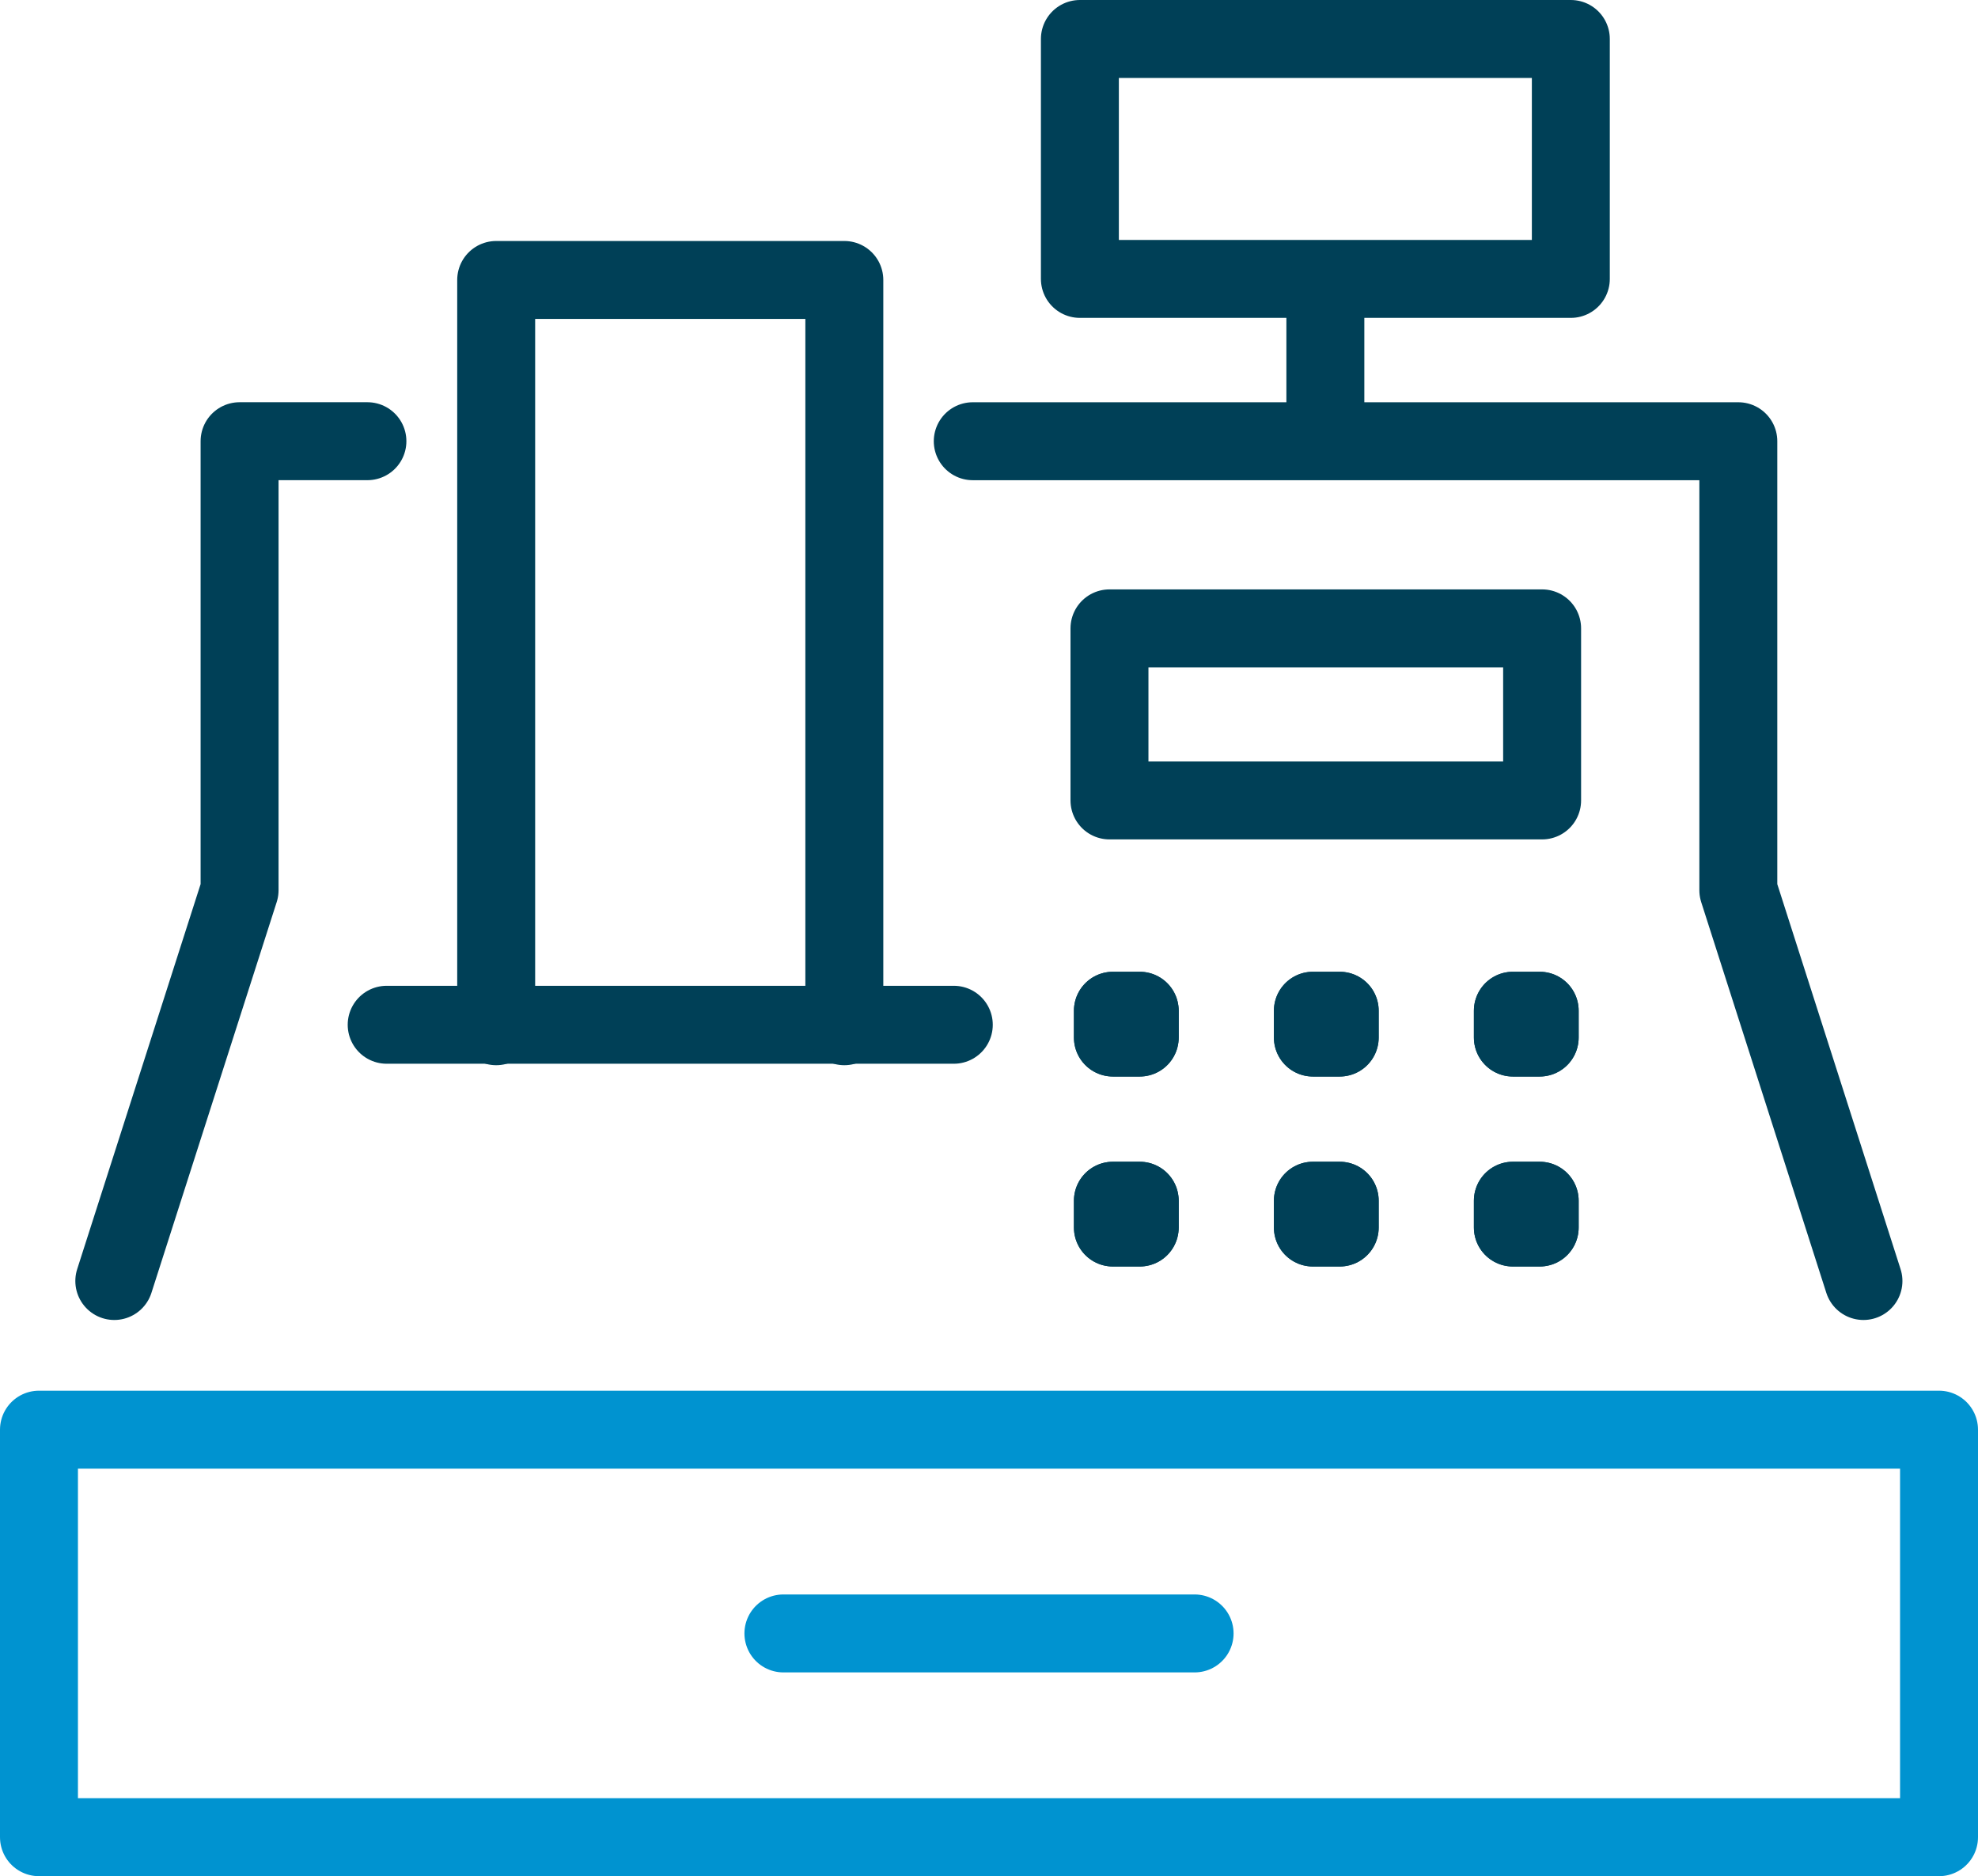
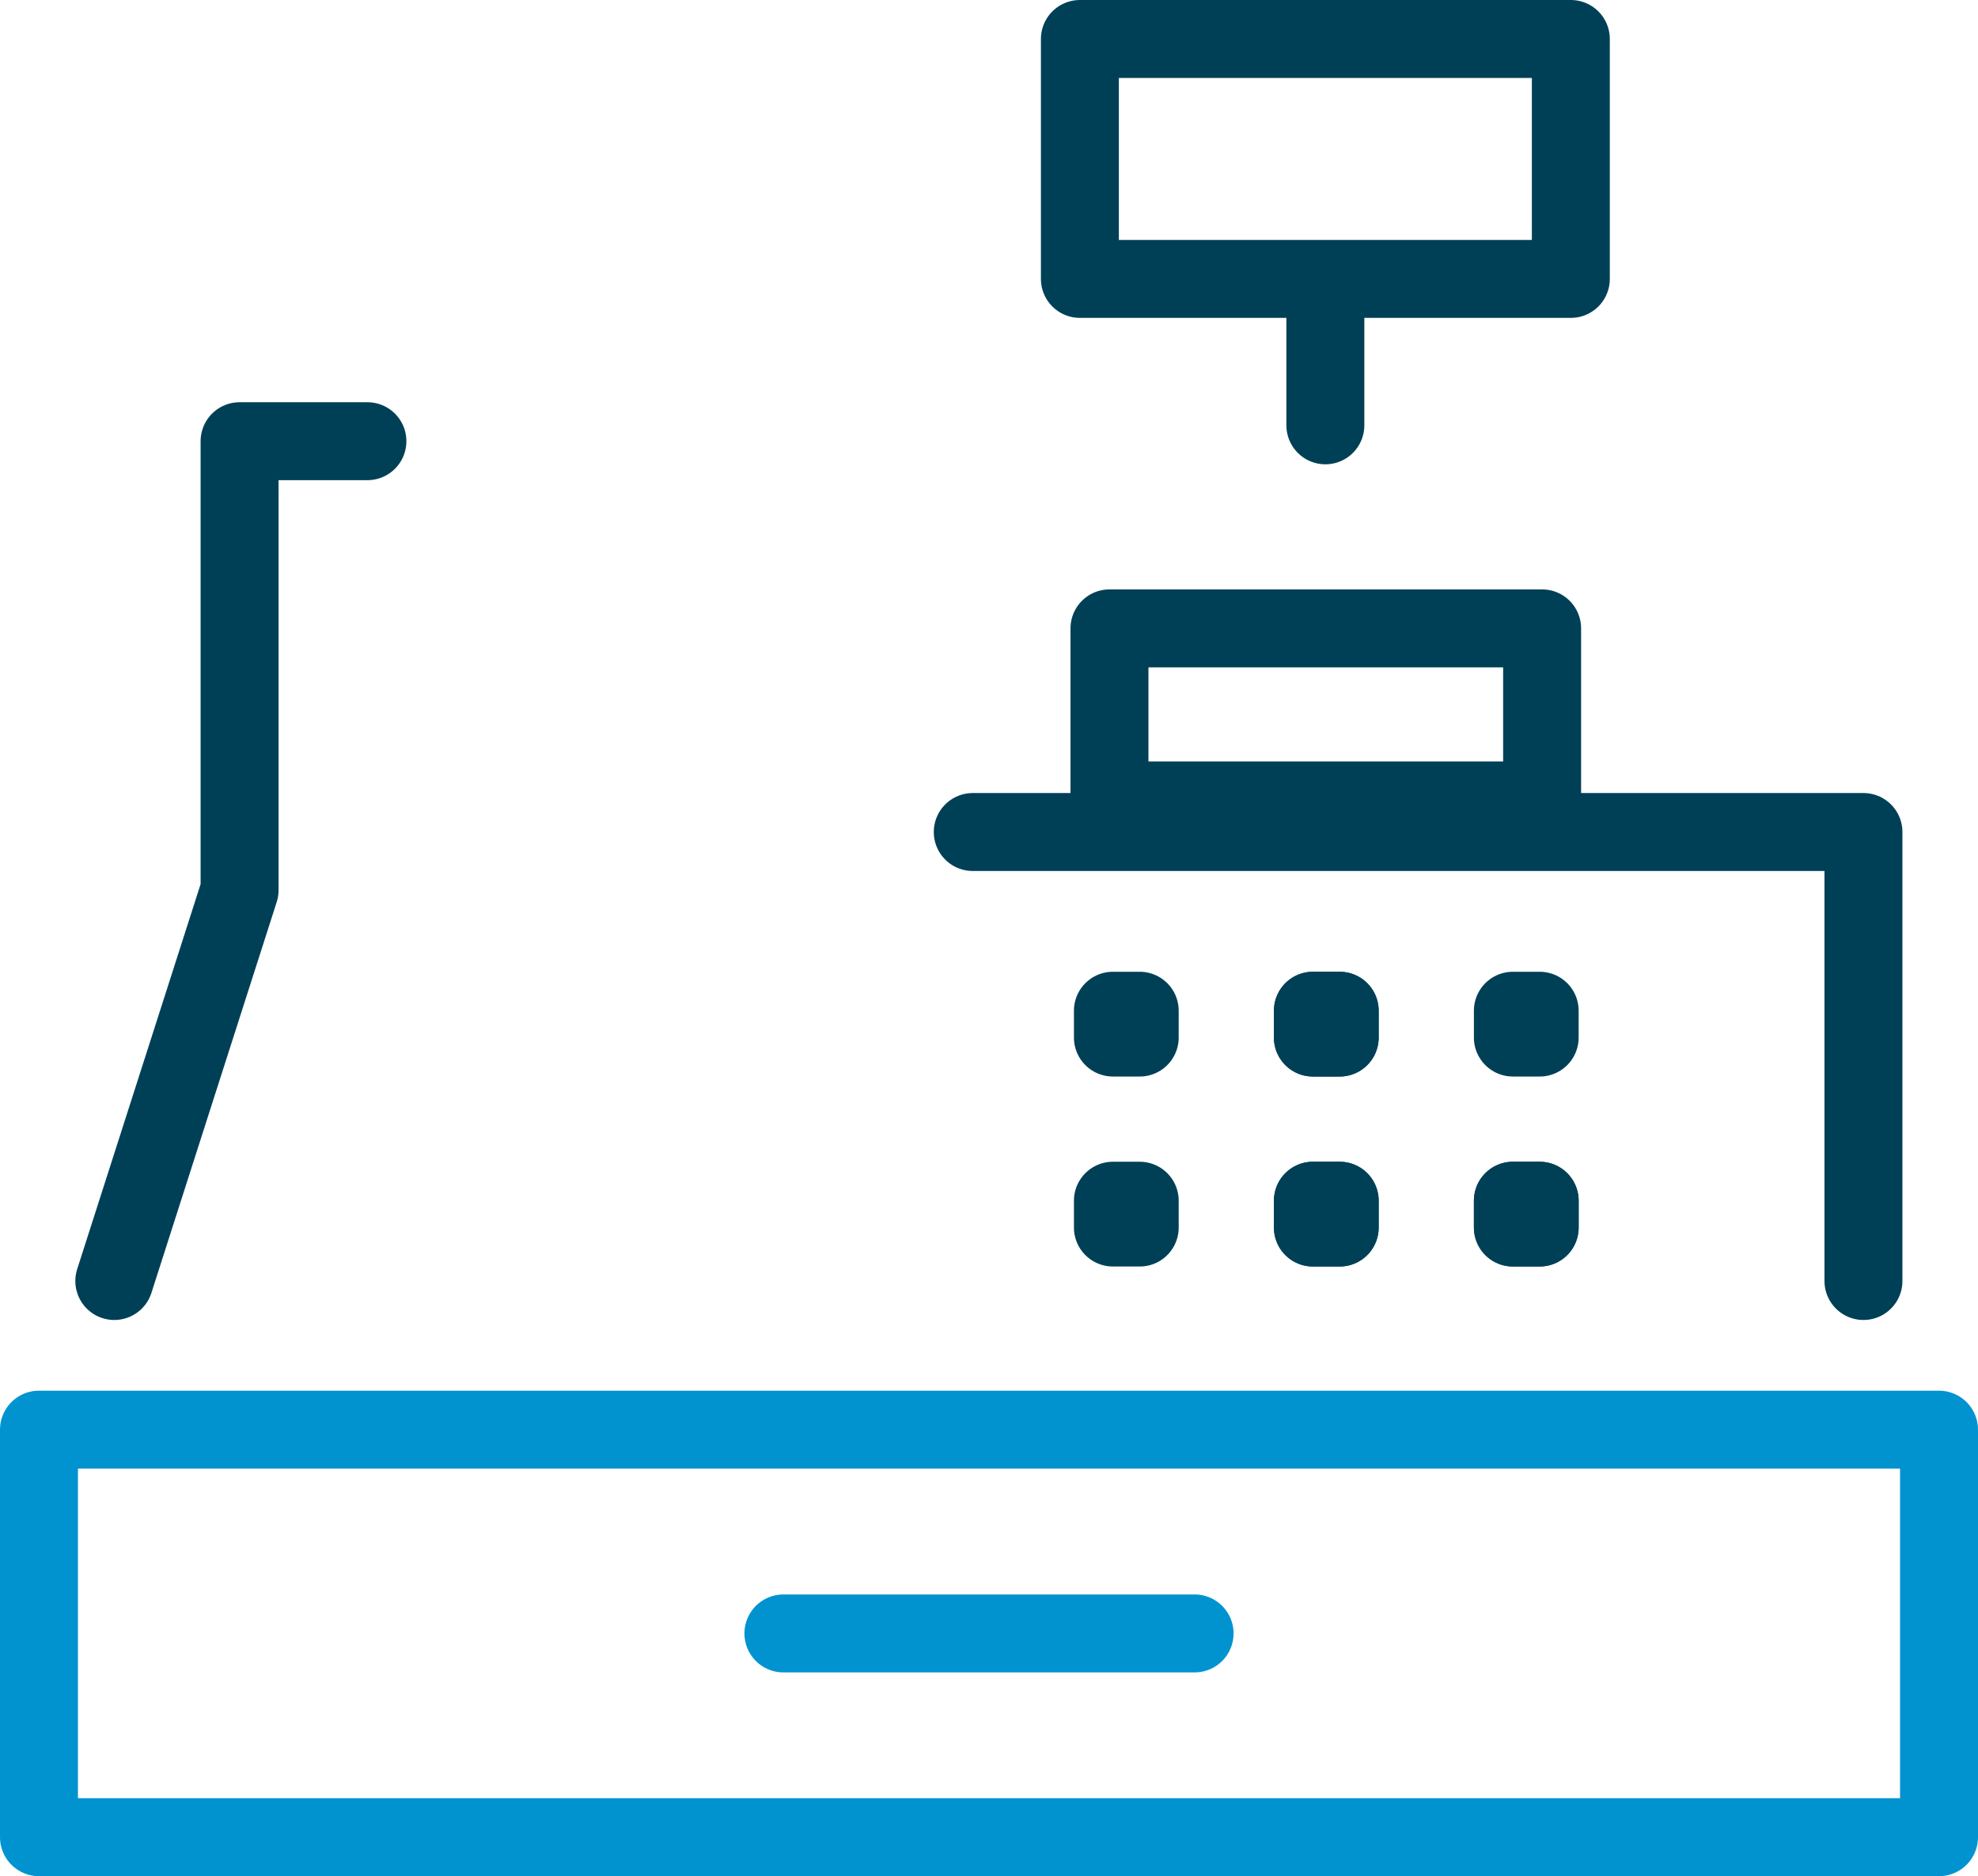
<svg xmlns="http://www.w3.org/2000/svg" width="63.44" height="60.172" viewBox="0 0 63.44 60.172">
  <g id="Group_40752" data-name="Group 40752" transform="translate(-11744.295 22.586)">
    <rect id="Rectangle_154" data-name="Rectangle 154" width="15.746" height="7.695" transform="translate(11778.93 -21.336)" fill="none" stroke="#004057" stroke-linecap="round" stroke-linejoin="round" stroke-width="2.5" />
    <line id="Line_3371" data-name="Line 3371" y2="4.456" transform="translate(11786.803 -13.401)" fill="none" stroke="#004057" stroke-linecap="round" stroke-linejoin="round" stroke-width="2.5" />
    <rect id="Rectangle_155" data-name="Rectangle 155" width="60.94" height="13.07" transform="translate(11745.545 23.266)" fill="none" stroke="#0093d0" stroke-linecap="round" stroke-linejoin="round" stroke-width="2.5" />
    <line id="Line_3372" data-name="Line 3372" x1="13.188" transform="translate(11769.421 29.801)" fill="none" stroke="#0093d0" stroke-linecap="round" stroke-miterlimit="10" stroke-width="2.5" />
    <rect id="Rectangle_156" data-name="Rectangle 156" width="0.86" height="0.86" transform="translate(11779.989 9.83)" fill="#394553" stroke="#004057" stroke-linecap="round" stroke-linejoin="round" stroke-width="2.5" />
-     <rect id="Rectangle_157" data-name="Rectangle 157" width="0.86" height="0.86" transform="translate(11779.989 9.83)" fill="none" stroke="#004057" stroke-linecap="round" stroke-linejoin="round" stroke-miterlimit="10" stroke-width="2.5" />
-     <rect id="Rectangle_158" data-name="Rectangle 158" width="0.86" height="0.86" transform="translate(11779.989 15.923)" fill="#394553" stroke="#004057" stroke-linecap="round" stroke-linejoin="round" stroke-width="2.5" />
    <rect id="Rectangle_159" data-name="Rectangle 159" width="0.86" height="0.86" transform="translate(11779.989 15.923)" fill="none" stroke="#004057" stroke-linecap="round" stroke-linejoin="round" stroke-miterlimit="10" stroke-width="2.5" />
    <rect id="Rectangle_160" data-name="Rectangle 160" width="0.86" height="0.86" transform="translate(11786.403 9.83)" fill="#394553" stroke="#004057" stroke-linecap="round" stroke-linejoin="round" stroke-width="2.5" />
    <rect id="Rectangle_161" data-name="Rectangle 161" width="0.86" height="0.86" transform="translate(11786.403 9.83)" fill="none" stroke="#004057" stroke-linecap="round" stroke-linejoin="round" stroke-miterlimit="10" stroke-width="2.5" />
    <rect id="Rectangle_162" data-name="Rectangle 162" width="0.86" height="0.86" transform="translate(11786.403 15.923)" fill="#394553" stroke="#004057" stroke-linecap="round" stroke-linejoin="round" stroke-width="2.5" />
    <rect id="Rectangle_163" data-name="Rectangle 163" width="0.86" height="0.86" transform="translate(11786.403 15.923)" fill="none" stroke="#004057" stroke-linecap="round" stroke-linejoin="round" stroke-miterlimit="10" stroke-width="2.5" />
    <rect id="Rectangle_164" data-name="Rectangle 164" width="0.86" height="0.86" transform="translate(11792.817 9.83)" fill="#394553" stroke="#004057" stroke-linecap="round" stroke-linejoin="round" stroke-width="2.5" />
-     <rect id="Rectangle_165" data-name="Rectangle 165" width="0.86" height="0.86" transform="translate(11792.817 9.83)" fill="none" stroke="#004057" stroke-linecap="round" stroke-linejoin="round" stroke-miterlimit="10" stroke-width="2.5" />
    <rect id="Rectangle_166" data-name="Rectangle 166" width="0.86" height="0.86" transform="translate(11792.817 15.923)" fill="#394553" stroke="#004057" stroke-linecap="round" stroke-linejoin="round" stroke-width="2.5" />
    <rect id="Rectangle_167" data-name="Rectangle 167" width="0.86" height="0.86" transform="translate(11792.817 15.923)" fill="none" stroke="#004057" stroke-linecap="round" stroke-linejoin="round" stroke-miterlimit="10" stroke-width="2.5" />
    <path id="Path_5585" data-name="Path 5585" d="M14.818,578.037h-4.1v14.4L6.7,604.971" transform="translate(11741.261 -586.473)" fill="none" stroke="#004057" stroke-linecap="round" stroke-linejoin="round" stroke-width="2.5" />
-     <path id="Path_5586" data-name="Path 5586" d="M62.8,604.971l-4.013-12.533v-14.4H34.233" transform="translate(11741.261 -586.473)" fill="none" stroke="#004057" stroke-linecap="round" stroke-linejoin="round" stroke-width="2.5" />
+     <path id="Path_5586" data-name="Path 5586" d="M62.8,604.971v-14.4H34.233" transform="translate(11741.261 -586.473)" fill="none" stroke="#004057" stroke-linecap="round" stroke-linejoin="round" stroke-width="2.5" />
    <rect id="Rectangle_168" data-name="Rectangle 168" width="13.876" height="5.518" transform="translate(11779.879 -2.433)" fill="none" stroke="#004057" stroke-linecap="round" stroke-linejoin="round" stroke-miterlimit="10" stroke-width="2.5" />
-     <line id="Line_3373" data-name="Line 3373" x1="18.189" transform="translate(11756.697 10.28)" fill="none" stroke="#004057" stroke-linecap="round" stroke-miterlimit="10" stroke-width="2.5" />
-     <path id="Path_5587" data-name="Path 5587" d="M18.948,596.8V572.866H30.114V596.8" transform="translate(11741.261 -586.473)" fill="none" stroke="#004057" stroke-linecap="round" stroke-linejoin="round" stroke-miterlimit="10" stroke-width="2.5" />
  </g>
</svg>